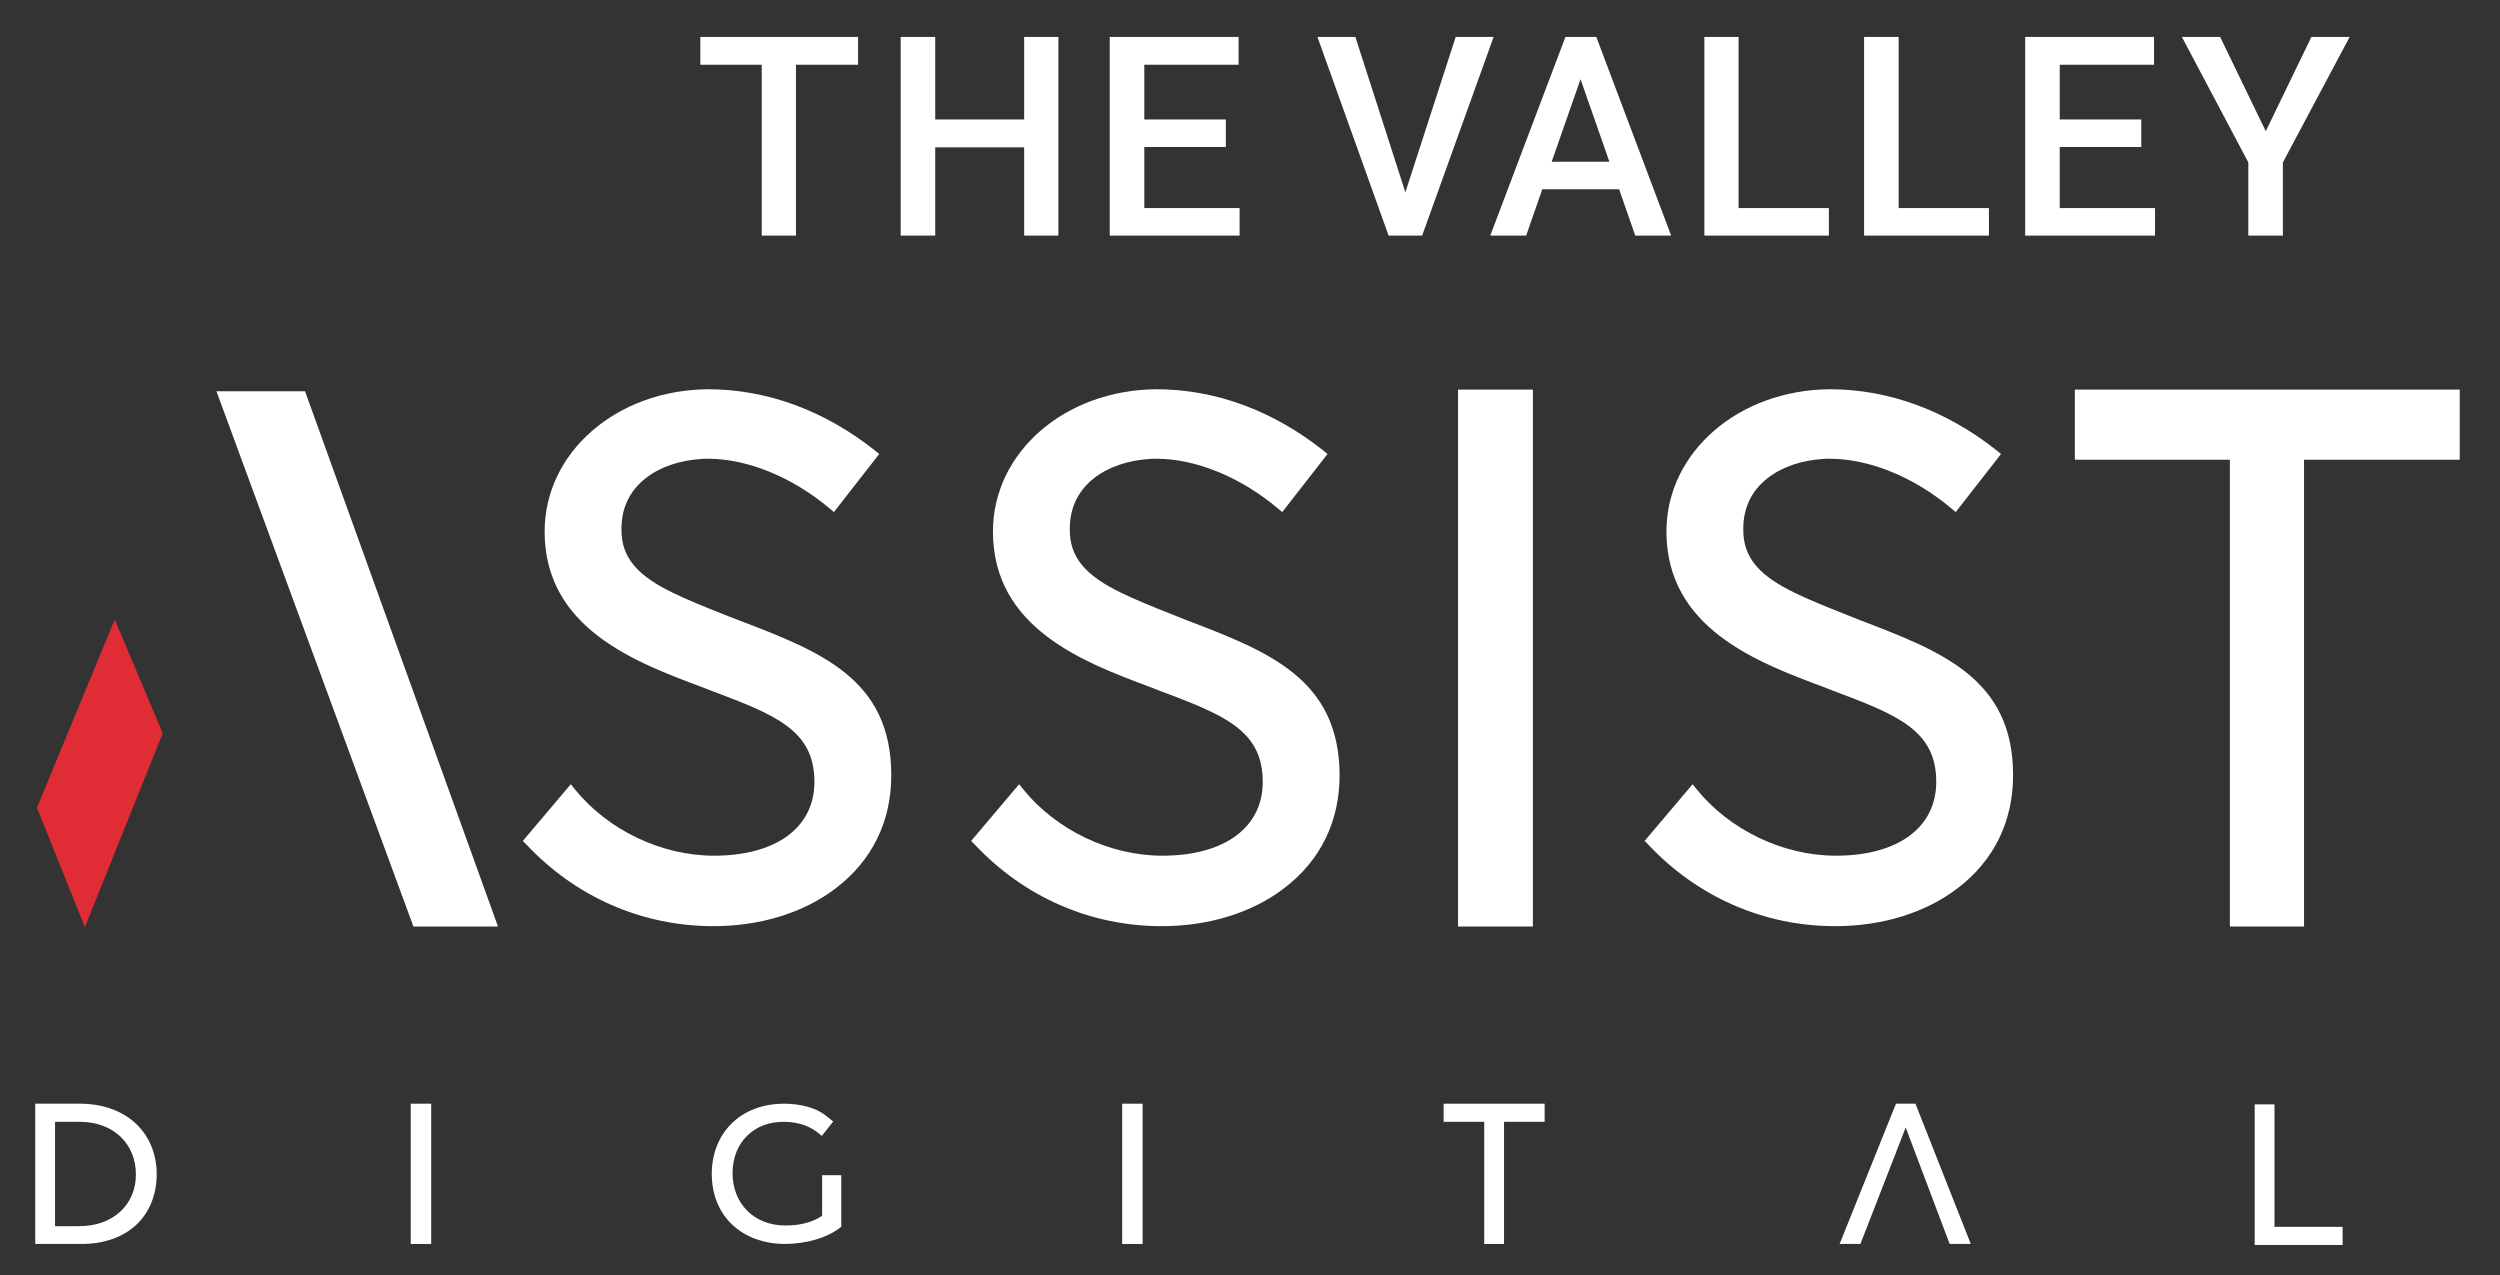
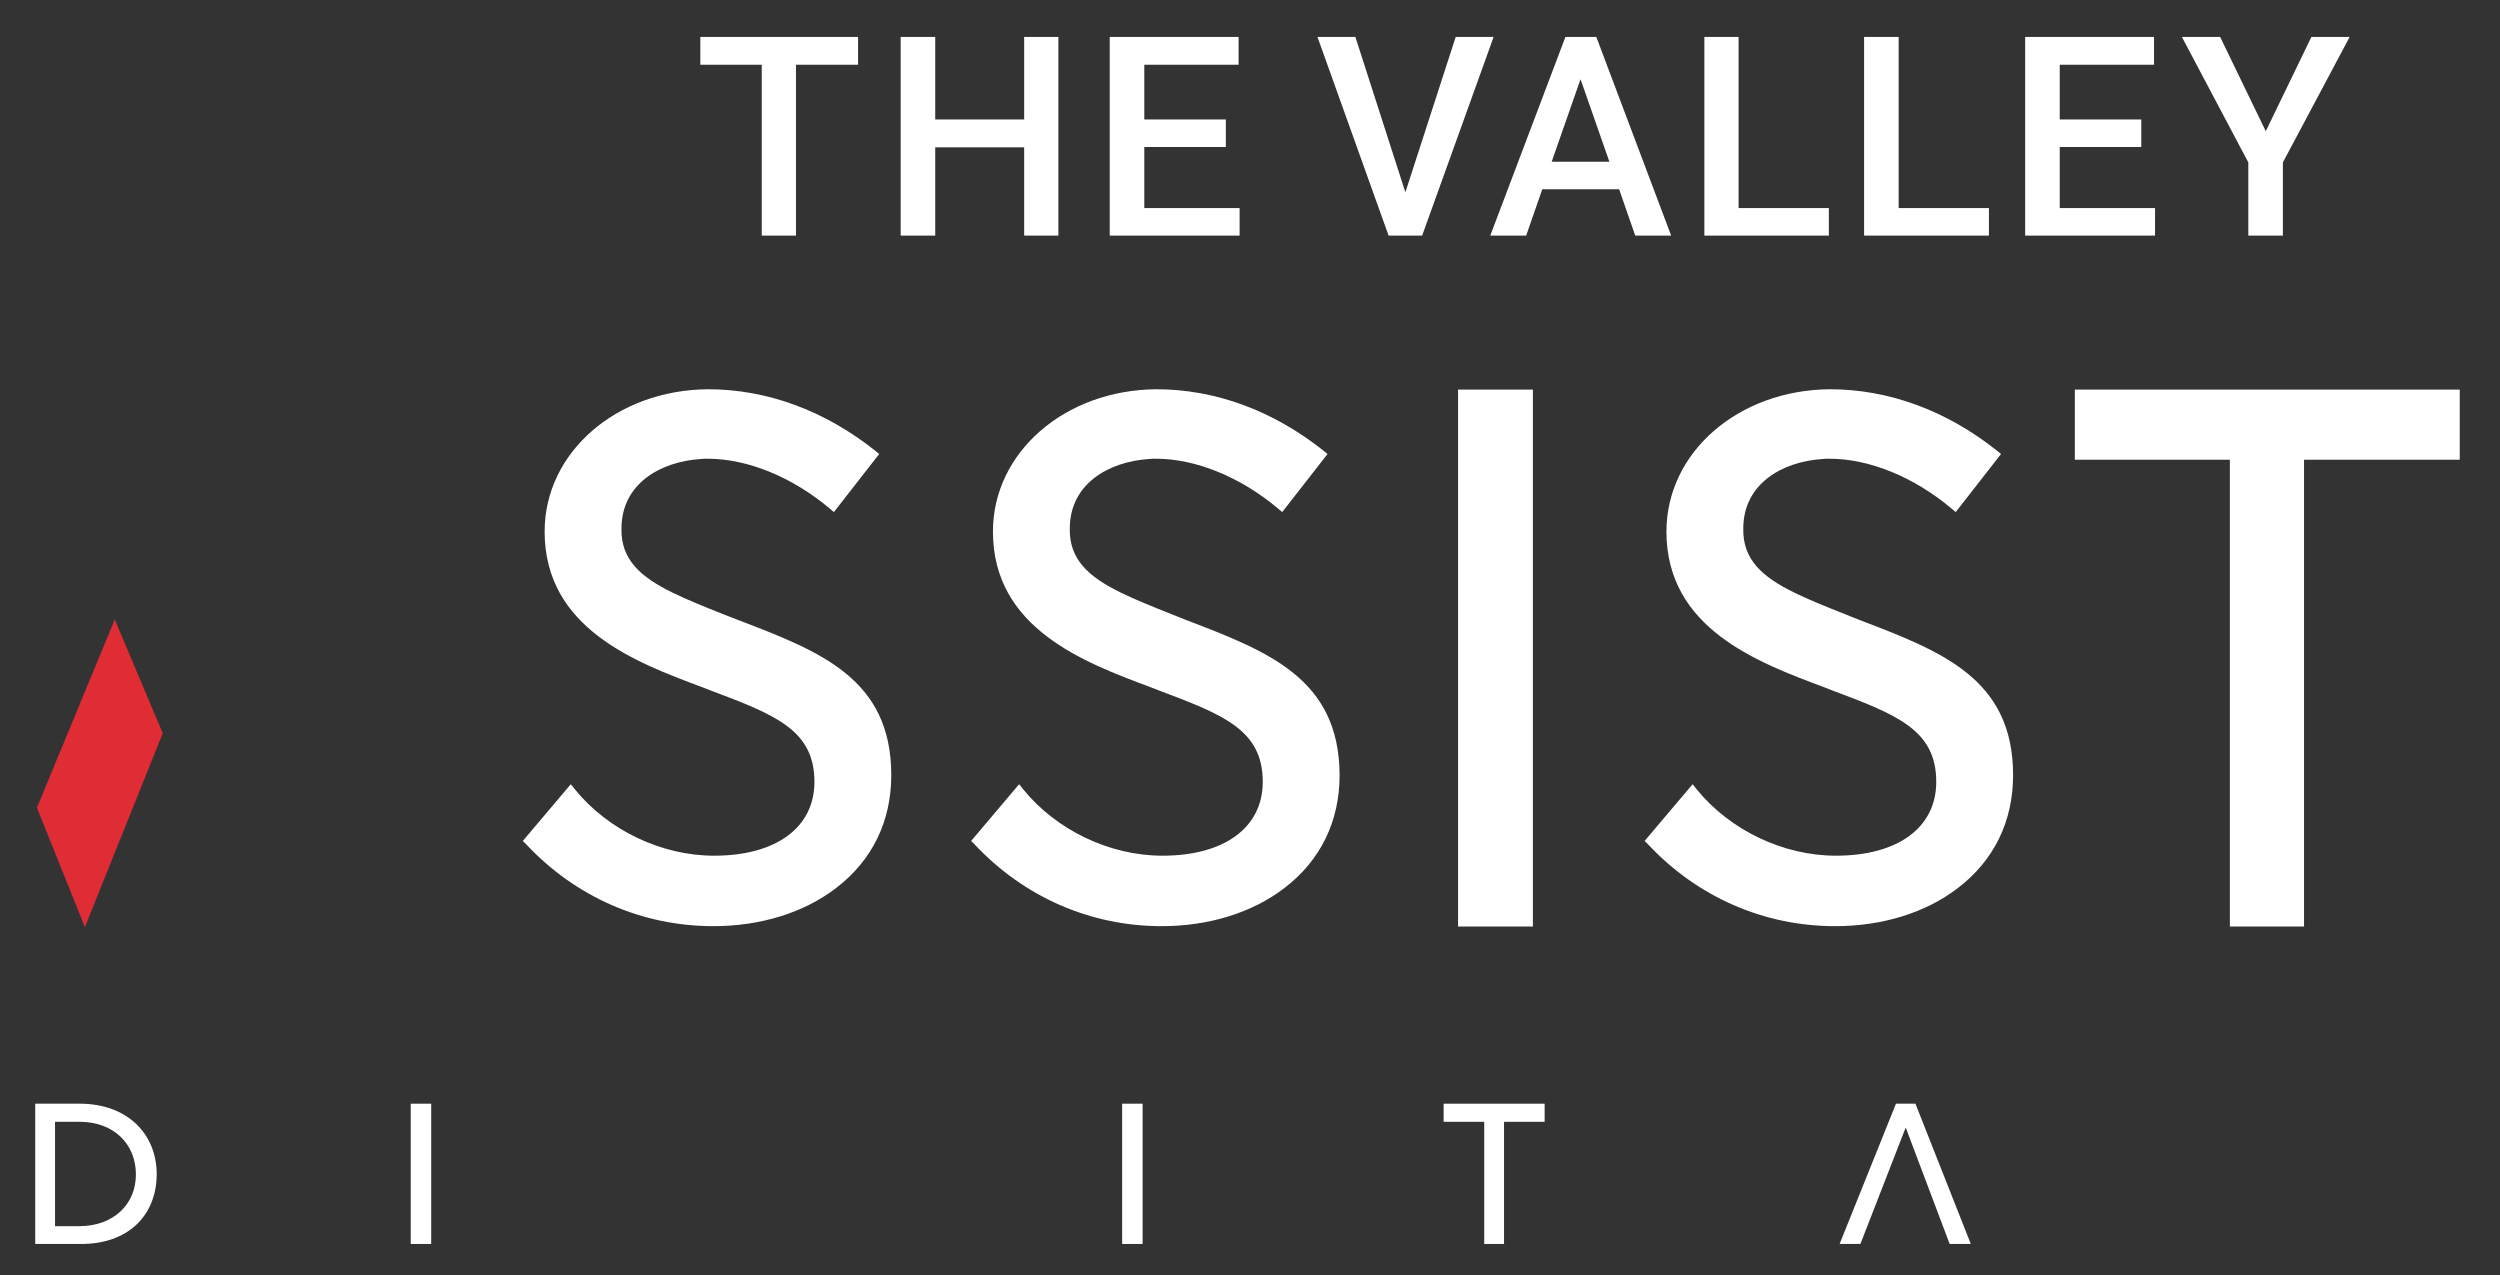
<svg xmlns="http://www.w3.org/2000/svg" version="1.1" id="Layer_1" x="0px" y="0px" viewBox="0 0 745 380" style="enable-background:new 0 0 745 380;" xml:space="preserve">
  <rect x="0" y="0" width="745" height="380" fill="#333333" stroke="none" />
  <style type="text/css">
	.st0{fill:#FFFFFF;}
	.st1{fill:#E02C34;}
</style>
  <g>
    <path class="st0" d="M10.5,328.9H24c13.9,0.1,22.7,8.9,22.7,21.1c-0.1,12.4-8.7,20.8-22.7,20.7H10.5V328.9L10.5,328.9z M23.6,365.4   c10.2,0,16.9-6.5,16.9-15.4c0-9.1-6.6-15.6-16.5-15.7h-7.6v31.1H23.6L23.6,365.4z" />
    <polygon class="st0" points="442.3,334.3 430.2,334.3 430.2,328.9 460.3,328.9 460.3,334.3 448.2,334.3 448.2,370.7 442.3,370.7    442.3,334.3  " />
-     <polygon class="st0" points="671.9,329.1 677.8,329.1 677.8,365.6 698.1,365.6 698.1,371 671.9,371 671.9,329.1  " />
    <polygon class="st0" points="548.2,370.7 565,328.9 570.8,328.9 587.3,370.7 581,370.7 567.9,336 554.4,370.7 548.2,370.7  " />
    <polygon class="st0" points="122.4,328.9 128.5,328.9 128.5,370.7 122.4,370.7 122.4,328.9  " />
    <polygon class="st0" points="334.4,328.9 340.5,328.9 340.5,370.7 334.4,370.7 334.4,328.9  " />
    <polygon class="st0" points="349.5,368.2 349.5,368.2 349.5,368.6 349.5,368.6 349.5,368.2  " />
-     <path class="st0" d="M250.7,350.2v15.4c-4,3.2-10.3,5.1-16.9,5.1c-12.5-0.1-21.7-8.1-21.7-21c0.1-12,8.5-20.8,21.6-20.8   c2.4,0,4.7,0.3,6.9,0.9c3.2,0.9,4.7,1.9,7.7,4.4l-3.4,4.3c-3.5-3.2-7.2-4.1-11.1-4.2c-8.8-0.2-15.5,5.9-15.5,15.3   c0,8.8,6.1,15.5,15.6,15.6c4.2,0,8-0.8,11.1-2.9l0-12.1H250.7L250.7,350.2z" />
    <polygon class="st1" points="11,240.7 25.3,276.3 48.5,218.5 34.2,184.6 11,240.7  " />
-     <polygon class="st0" points="64.5,116.6 90.9,116.6 148.4,276.1 123.2,276.1 64.5,116.6  " />
    <path class="st0" d="M219.8,184.7l-4.1-1.6c-5.8-2.3-11-4.4-15.3-6.5c-9.6-4.7-15.4-9.9-15.2-19.1c0-13.4,11.7-19.9,23.4-20.7   c0.8-0.1,1.6-0.1,2.3-0.1c11.8,0,25.1,5.4,36.3,14.8l1.3,1.1l13.5-17.3l-1.2-1c-15.1-12-32.3-18.3-49.8-18.3   c-27.3,0.2-48.7,18.8-48.7,42.4c0,28.9,27.2,39,47,46.4l2.3,0.9c19.4,7.3,31.1,11.8,31.1,27.3c0,13.6-11.4,22-29.9,22   c-15.7,0-31.6-7.6-41.5-19.8l-1.2-1.5l-14.3,16.9l1,1c14.7,15.7,34.5,24.4,55.8,24.4c14,0,27-4,36.6-11.4   c10.7-8.2,16.4-19.8,16.4-33.6C265.6,202.2,244.4,194.1,219.8,184.7L219.8,184.7z" />
    <path class="st0" d="M353.3,184.7l-4-1.6c-5.8-2.3-11-4.4-15.3-6.5c-9.6-4.7-15.4-9.9-15.2-19.1c0-13.4,11.7-19.9,23.4-20.7   c0.8-0.1,1.6-0.1,2.3-0.1c11.8,0,25.1,5.4,36.3,14.8l1.3,1.1l13.5-17.3l-1.2-1c-15.1-12-32.3-18.3-49.8-18.3   c-27.3,0.2-48.7,18.8-48.7,42.4c0,28.9,27.2,39,47,46.4l2.3,0.9c19.4,7.3,31.1,11.8,31.1,27.3c0,13.6-11.4,22-29.9,22   c-15.7,0-31.6-7.6-41.5-19.8l-1.2-1.5l-14.3,16.9l1,1c14.7,15.7,34.5,24.4,55.8,24.4c14,0,27-4,36.6-11.4   c10.7-8.2,16.4-19.8,16.4-33.6C399.1,202.2,377.9,194.1,353.3,184.7L353.3,184.7z" />
    <polygon class="st0" points="618.3,116.1 618.3,137 664.5,137 664.5,276.1 686.6,276.1 686.6,137 733,137 733,116.1 618.3,116.1     " />
    <path class="st0" d="M554,184.7l-4-1.6c-5.8-2.3-11-4.4-15.3-6.5c-9.6-4.7-15.4-9.9-15.2-19.1c0-13.4,11.7-19.9,23.4-20.7   c0.8-0.1,1.6-0.1,2.3-0.1c11.8,0,25.1,5.4,36.3,14.8l1.3,1.1l13.5-17.3l-1.2-1c-15.1-12-32.3-18.3-49.8-18.3   c-27.3,0.2-48.7,18.8-48.7,42.4c0,28.9,27.2,39,47,46.4l2.3,0.9c19.4,7.3,31.1,11.8,31.1,27.3c0,13.6-11.4,22-29.9,22   c-15.7,0-31.6-7.6-41.5-19.8l-1.2-1.5l-14.3,16.9l1,1c14.7,15.7,34.5,24.4,55.8,24.4c14,0,27-4,36.6-11.4   c10.7-8.2,16.4-19.8,16.4-33.6C599.9,202.2,578.6,194.1,554,184.7L554,184.7z" />
    <polygon class="st0" points="434.5,276.1 456.8,276.1 456.8,116.1 434.5,116.1 434.5,276.1  " />
    <path class="st0" d="M255.7,11h-47v8.3H227v50.9h10.2V19.3h18.5V11L255.7,11z M315.4,11h-10.2v24.6h-26.5V11h-10.3v59.2h10.3V43.9   h26.5v26.3h10.2V11L315.4,11z M365.3,35.6H341V19.3h28.1V11h-38.4v59.2h38.7V62H341V43.8h24.3V35.6L365.3,35.6z M403.9,11h-11.3   l21.2,59.2h10L445.1,11h-11.3l-15,46.3L403.9,11L403.9,11z M487.3,70.2h10.7L475.7,11h-9.2l-22.4,59.2h10.7l4.8-13.8h22.9   L487.3,70.2L487.3,70.2z M471,23.6l8.6,24.6h-17.2L471,23.6L471,23.6z M518.2,11h-10.3v59.2H545V62h-26.9V11L518.2,11z M565.8,11   h-10.3v59.2h37.2V62h-26.9V11L565.8,11z M638.1,35.6h-24.3V19.3h28.1V11h-38.4v59.2h38.7V62h-28.4V43.8h24.3V35.6L638.1,35.6z    M661.6,11h-11.4L670,48.4v21.8h10.3V48.4L700.2,11h-11.4l-13.6,28.1L661.6,11L661.6,11z" />
  </g>
</svg>